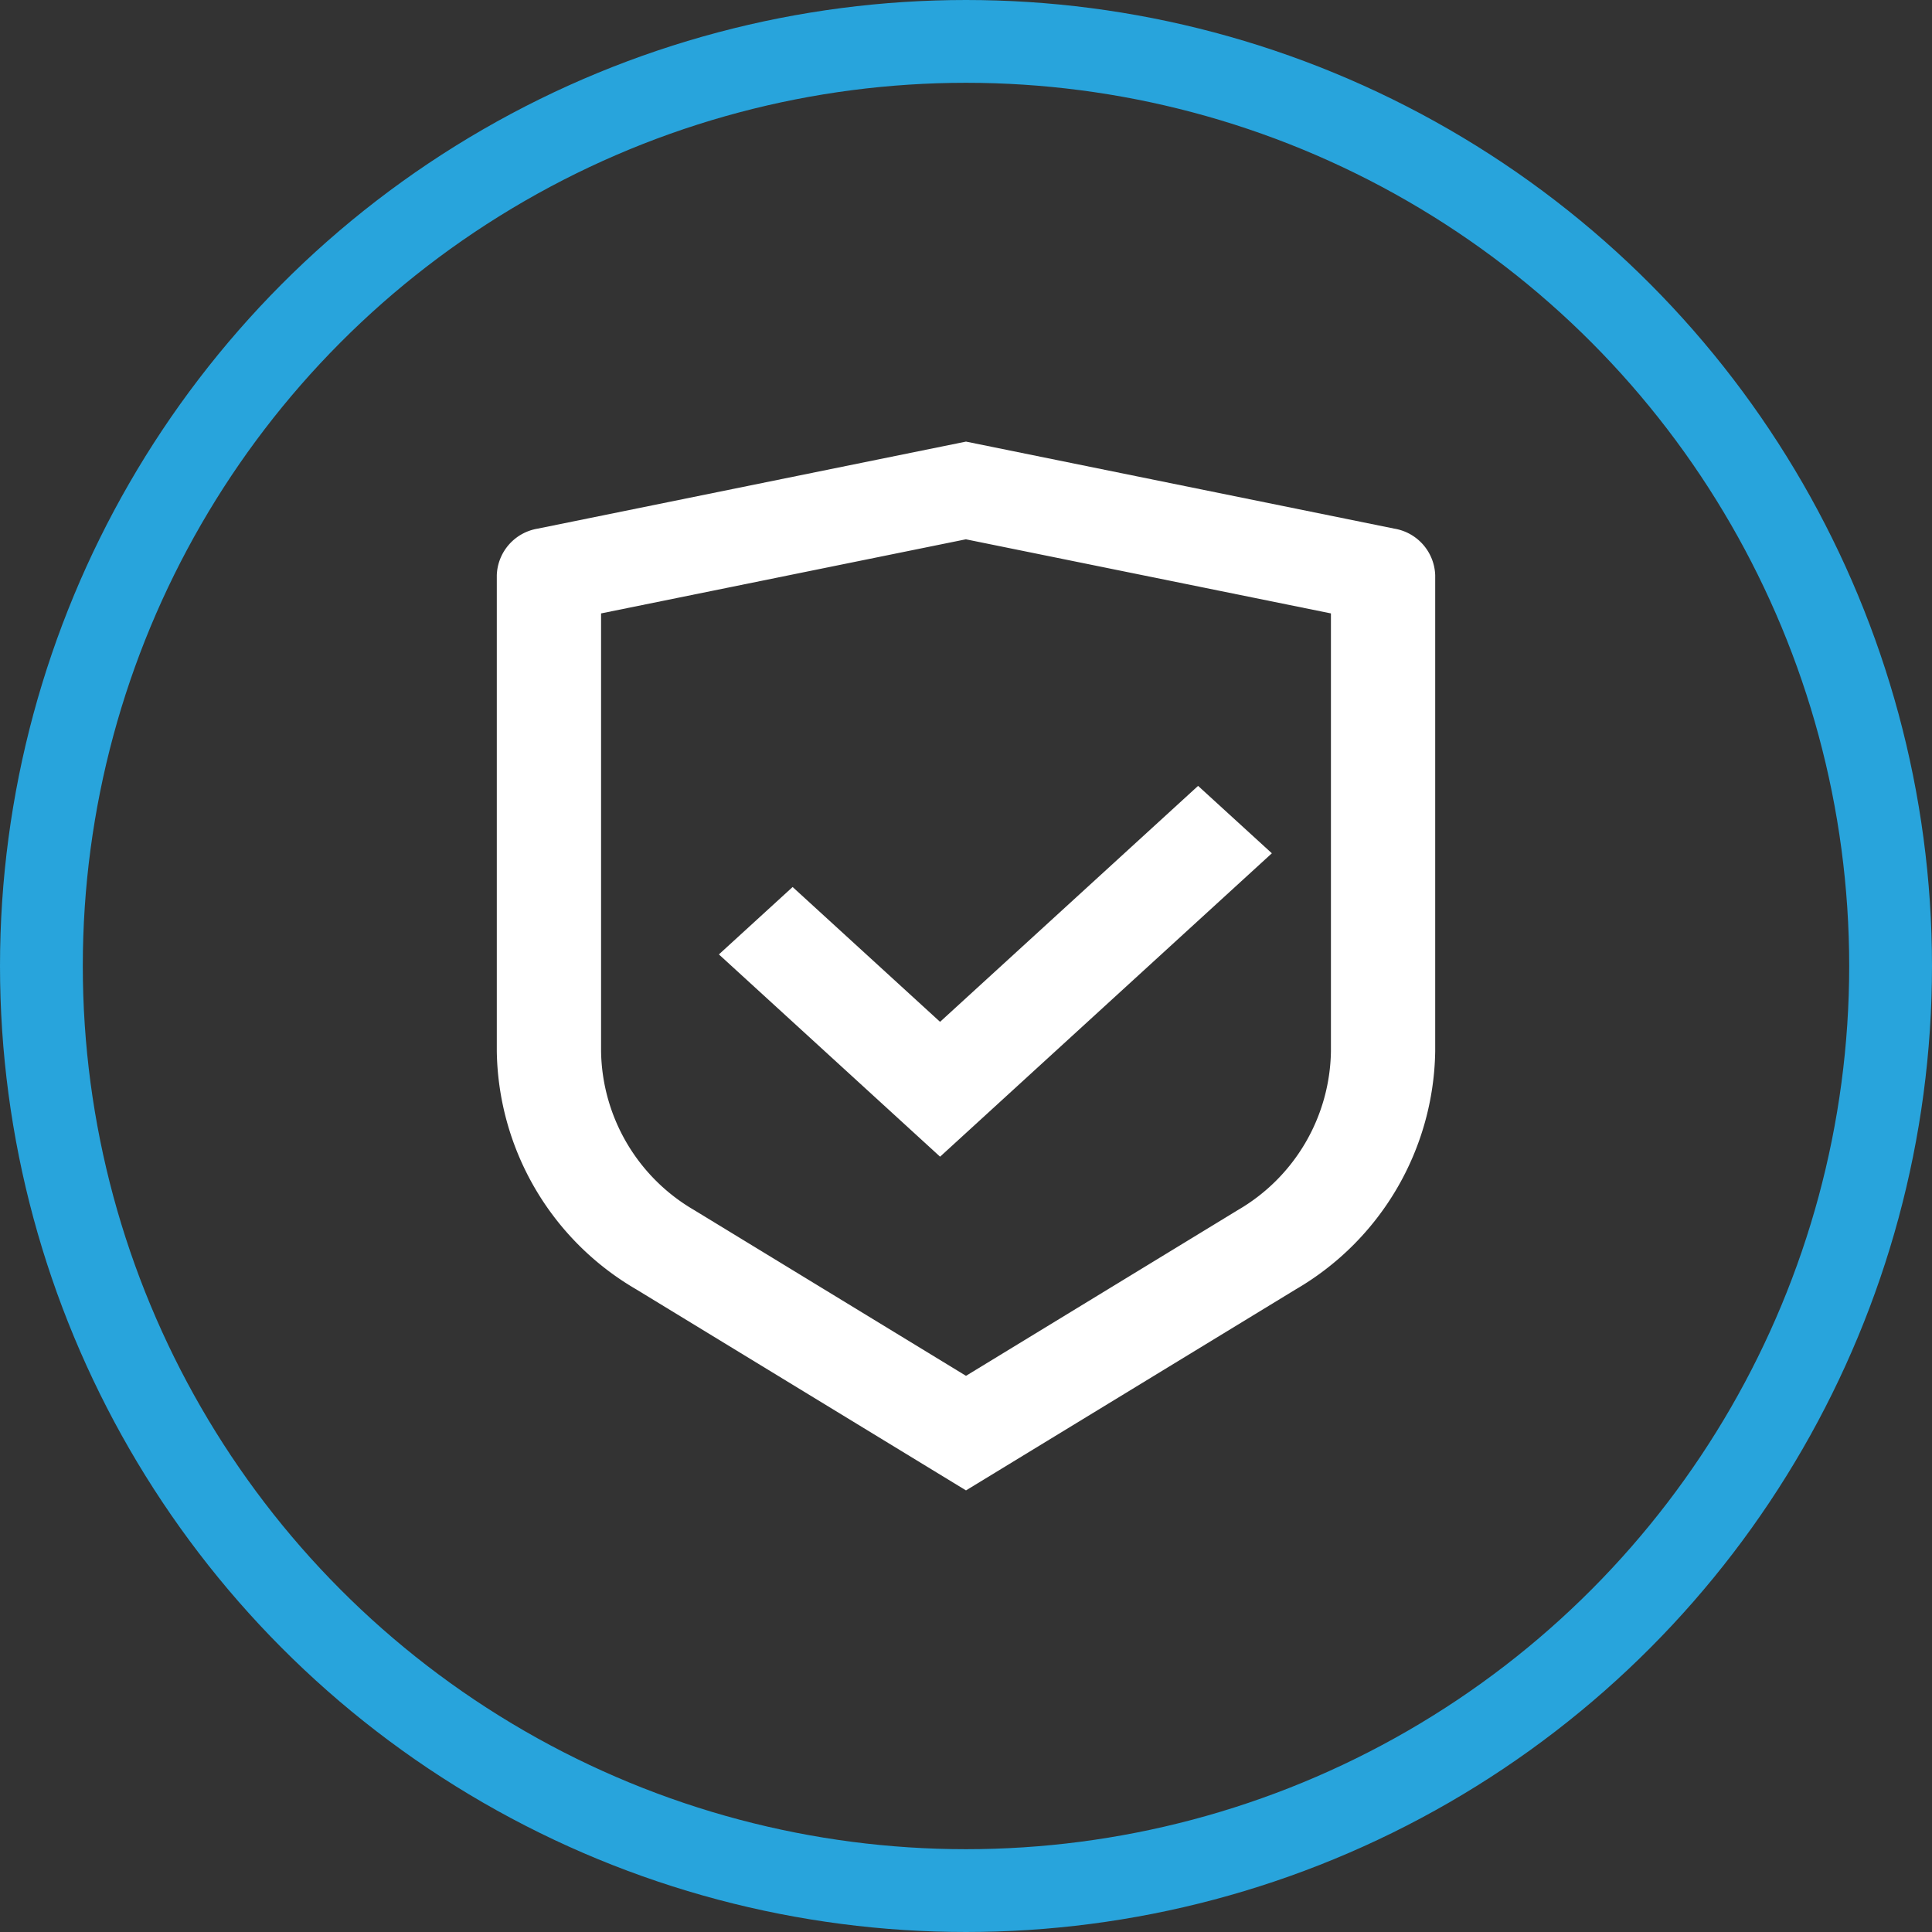
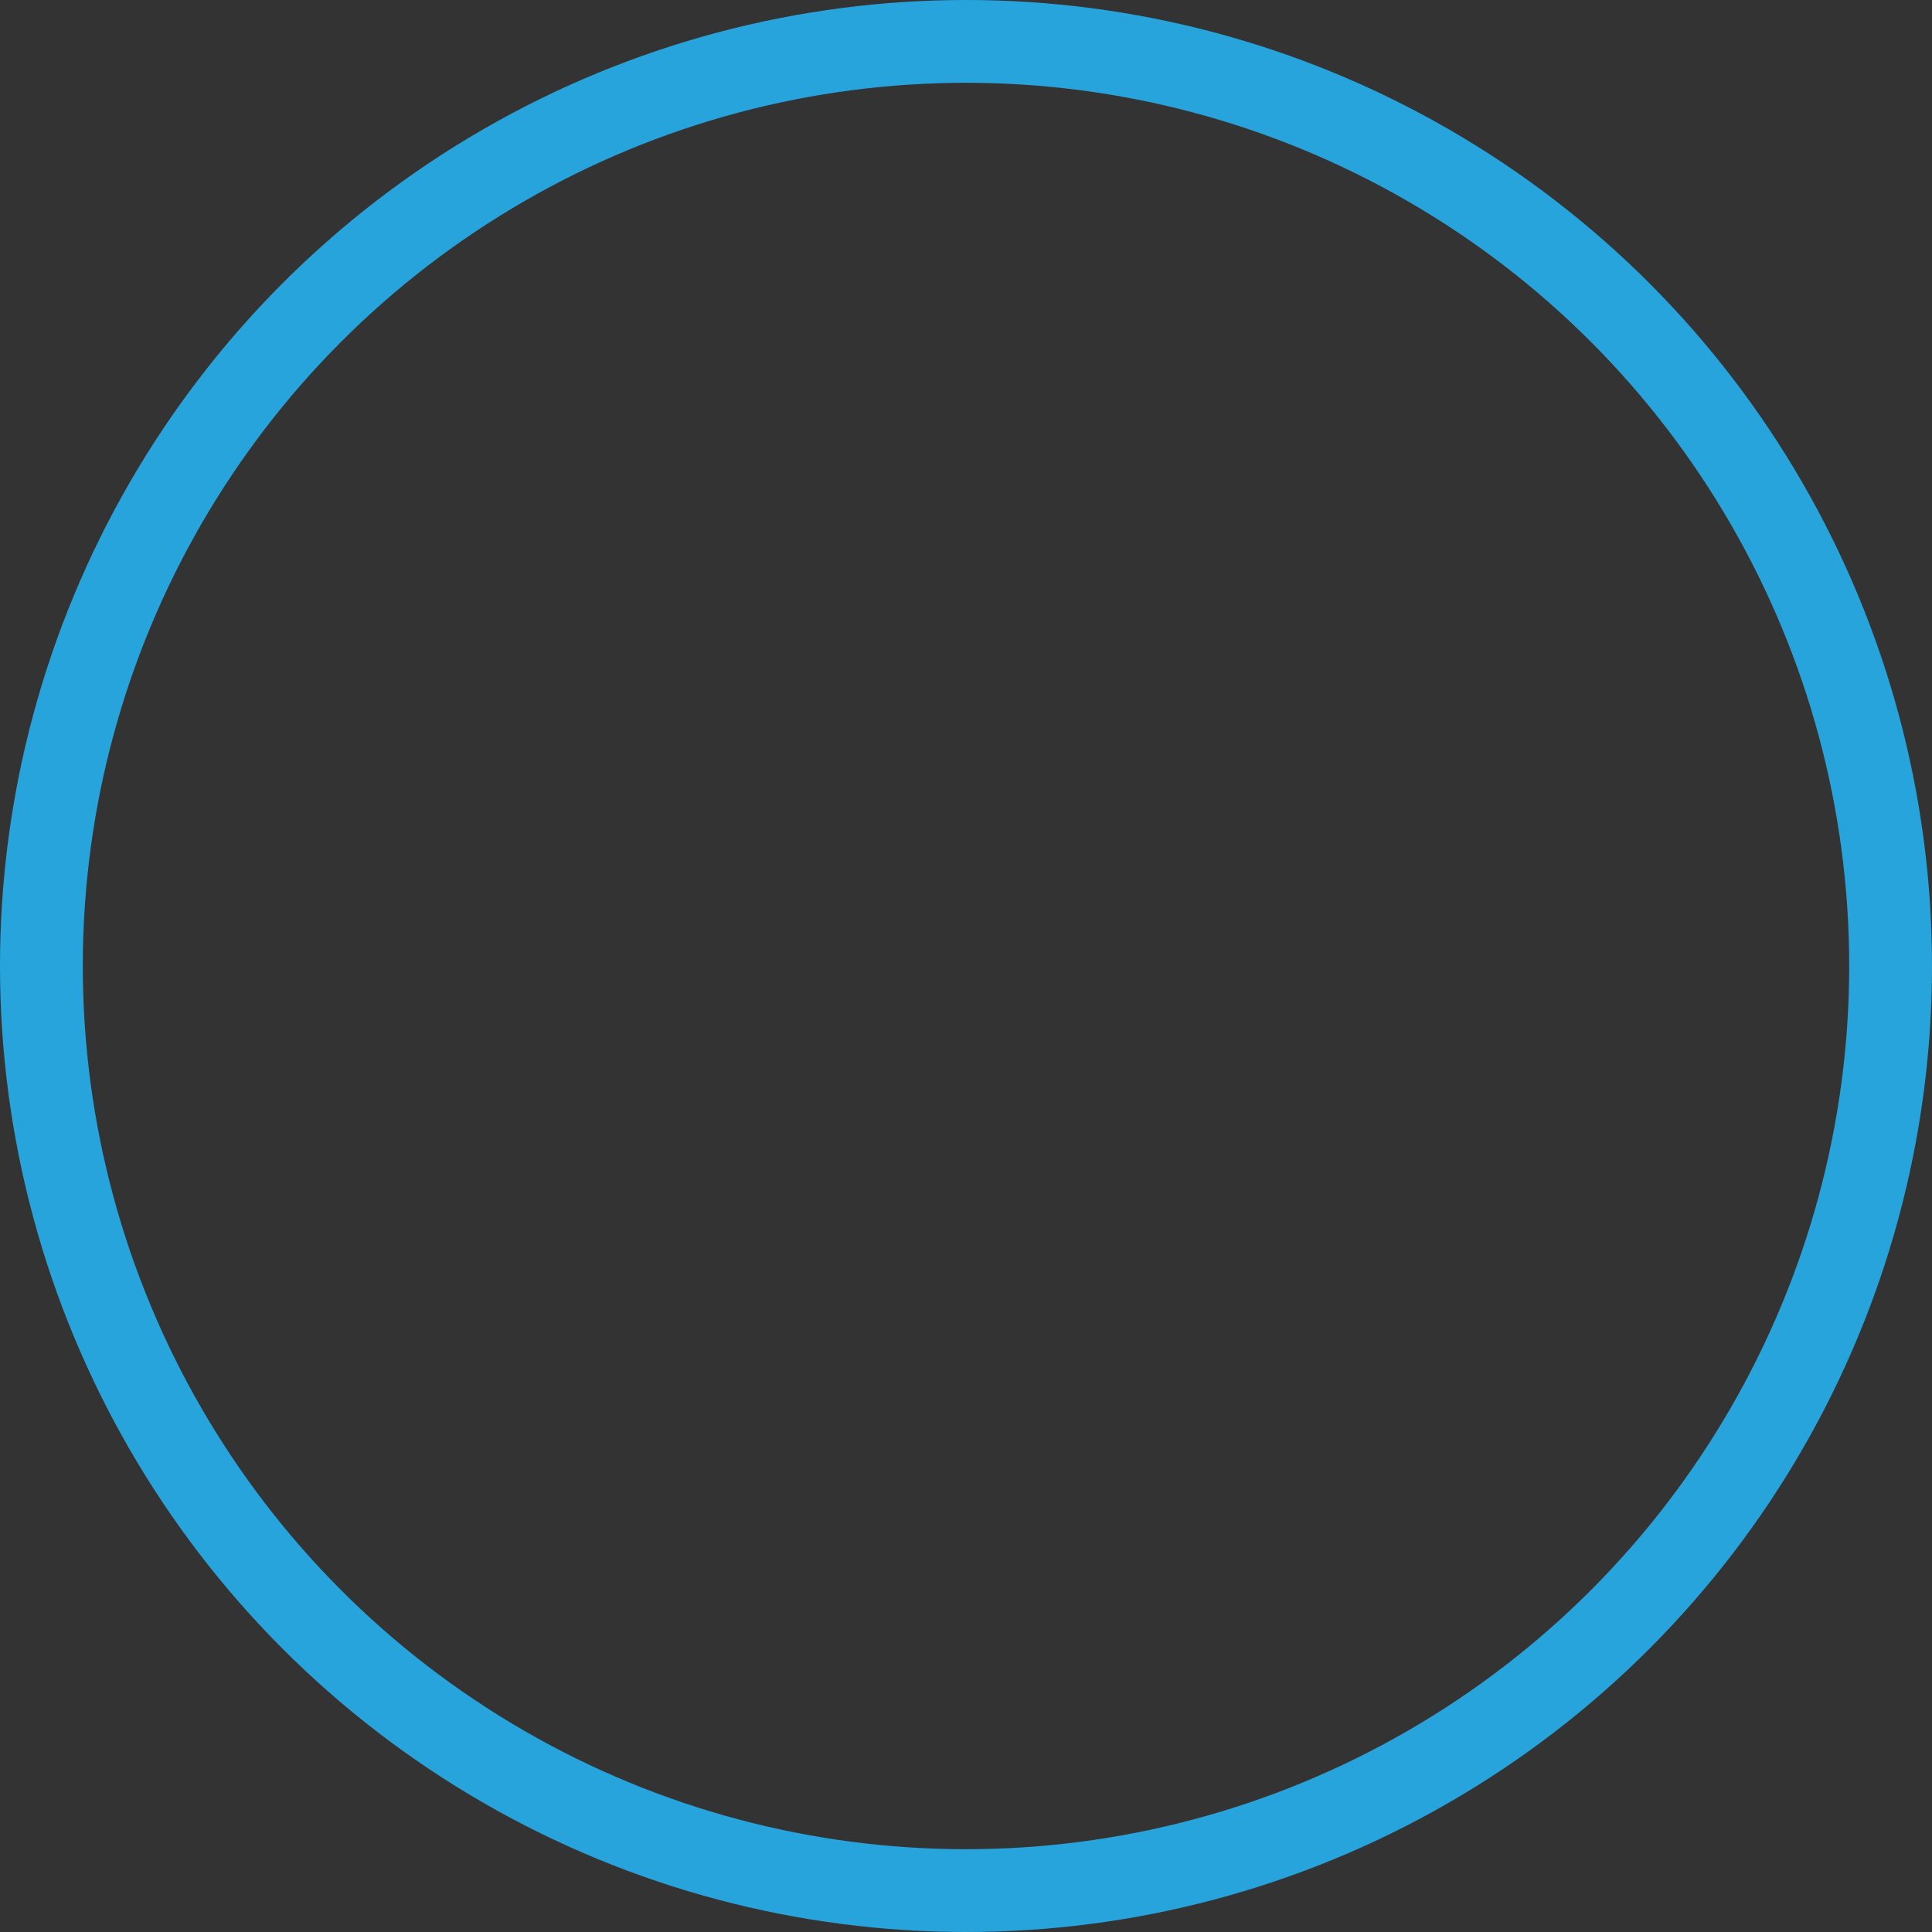
<svg xmlns="http://www.w3.org/2000/svg" width="70" height="70" viewBox="0 0 70 70">
  <rect x="0" y="0" width="70" height="70" fill="#333333" stroke="none" />
  <g transform="translate(-978 -1737)">
    <g transform="translate(978 1737)" fill="none" stroke="#28a4dc" stroke-width="3">
      <circle cx="35" cy="35" r="35" stroke="none" />
      <circle cx="35" cy="35" r="33.5" fill="none" />
    </g>
    <g transform="translate(993 1752)">
-       <path d="M0,0H40V40H0Z" fill="none" />
-       <path d="M20,1,35.521,4.154A1.77,1.77,0,0,1,37,5.84V23.09a10.158,10.158,0,0,1-5.047,8.623L20,39,8.047,31.713A10.155,10.155,0,0,1,3,23.092V5.84A1.77,1.77,0,0,1,4.479,4.154Zm0,3.539L6.778,7.225V23.09a6.772,6.772,0,0,0,3.364,5.748L20,34.849l9.858-6.011a6.769,6.769,0,0,0,3.364-5.747V7.225L20,4.541Zm8.409,8.935,2.673,2.442L19.061,26.909,11.047,19.58l2.671-2.442,5.342,4.885,9.35-8.55Z" fill="#fff" />
-     </g>
+       </g>
  </g>
</svg>